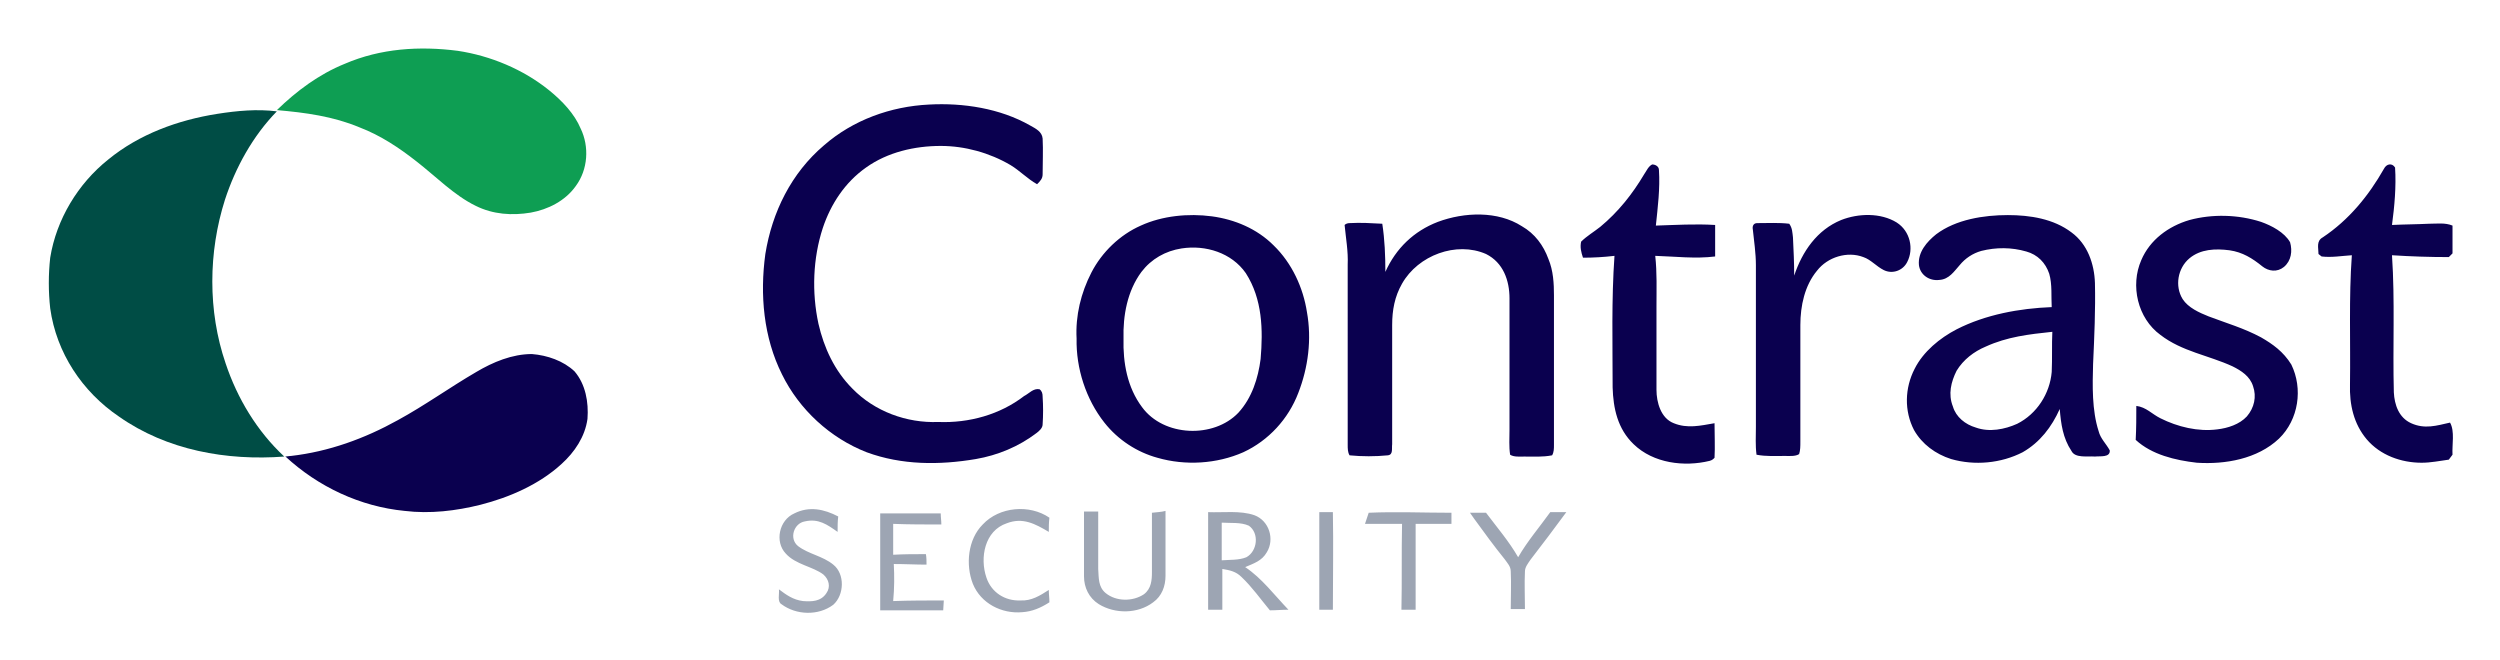
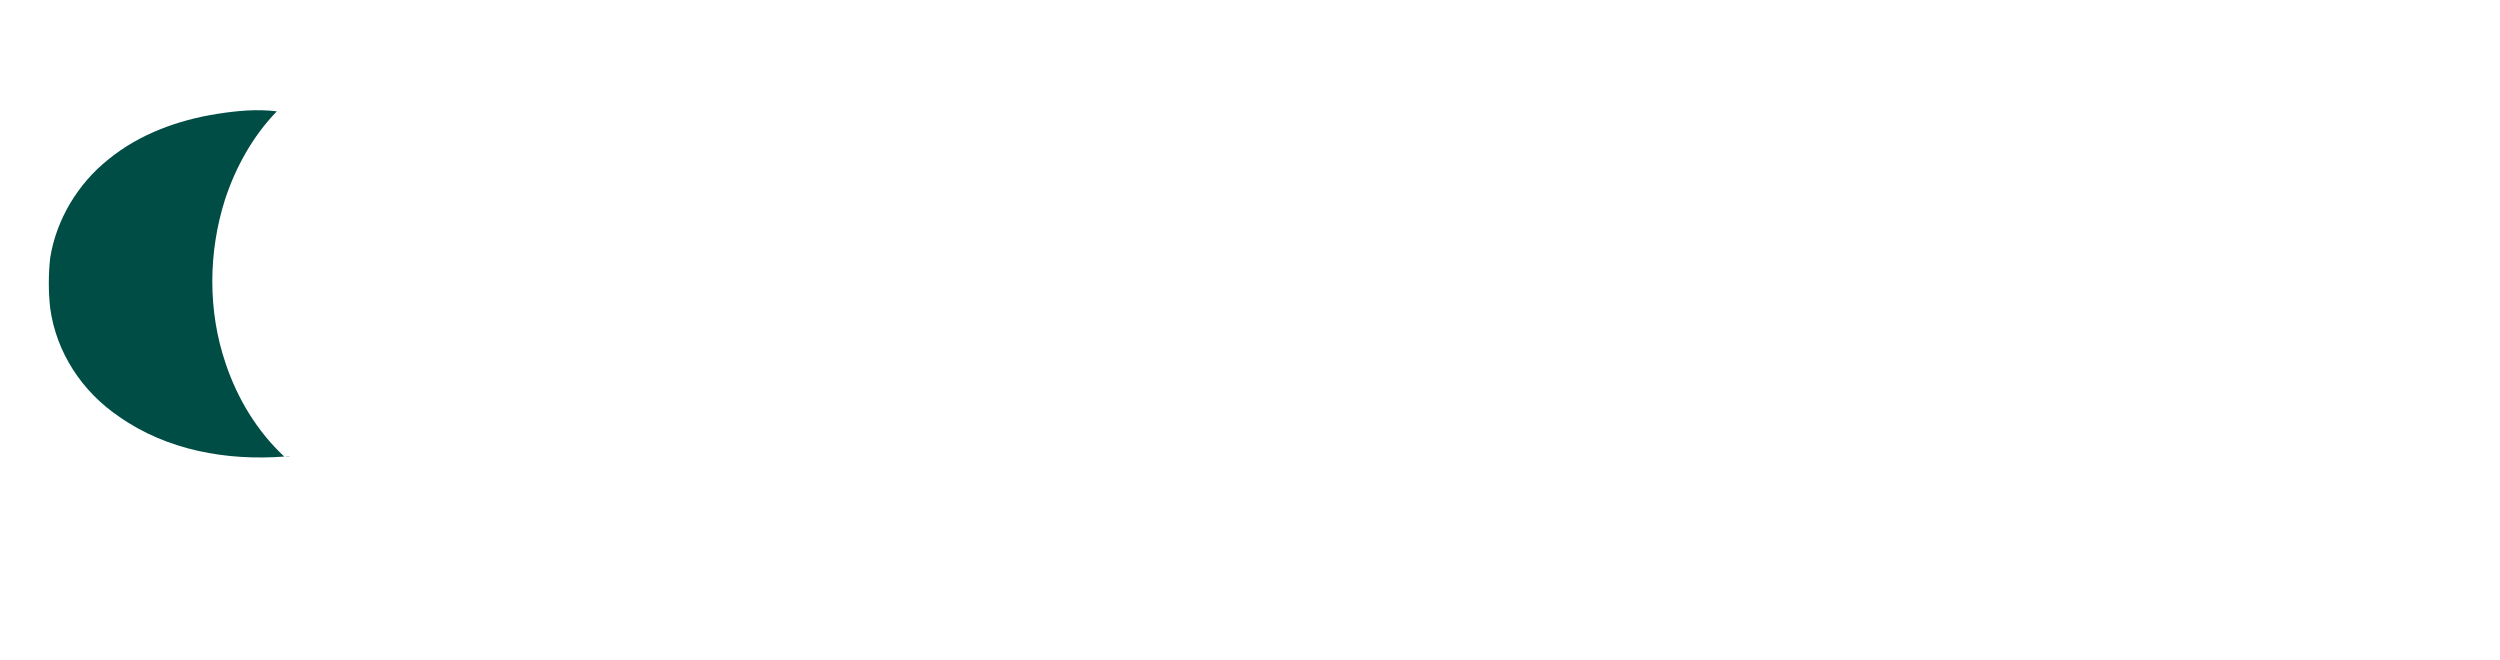
<svg xmlns="http://www.w3.org/2000/svg" role="img" viewBox="-2.53 68.97 404.82 106.82">
  <title>contrast-logo-vector.svg</title>
  <style>svg {enable-background:new 0 0 400 245}</style>
  <style>.st1{fill:#0a004f}</style>
-   <path fill="#0e9e53" d="M86.4 83.6c-4.2-3.4-9.5-5.6-14.8-6.4-6.2-.8-12.5-.4-18.3 2.1-4.2 1.7-7.8 4.4-11 7.5 4.6.4 9.1 1 13.4 2.8 3.4 1.3 6.4 3.3 9.2 5.5 3.1 2.4 6.1 5.5 9.6 7.2 2.8 1.4 5.9 1.6 8.9 1.1 2.8-.5 5.6-1.9 7.3-4.3 2-2.7 2.2-6.4.8-9.3-1-2.4-3-4.5-5.1-6.2z" />
-   <path d="M155.5 143.3c3.5-.6 6.9-2 9.8-4.2.4-.3 1-.8 1-1.4.1-1.5.1-3 0-4.5 0-.5-.1-.9-.5-1.2-1-.2-1.7.7-2.5 1.1-3.9 3-8.9 4.4-13.9 4.2-5.1.2-10.3-1.7-13.9-5.4-2.9-2.9-4.6-6.6-5.5-10.5-1.1-5.1-.9-10.6.7-15.5 1.3-3.9 3.6-7.4 7-9.8 3.5-2.5 7.9-3.5 12.1-3.5 3.9 0 7.9 1.1 11.3 3.1 1.5.9 2.7 2.2 4.3 3.1.5-.5.9-.9.9-1.6 0-1.9.1-3.9 0-5.8-.1-1.1-1.1-1.6-2-2.1-4.9-2.8-10.9-3.7-16.4-3.4-6.2.3-12.3 2.5-17 6.6-5.3 4.5-8.4 10.8-9.5 17.6-.9 6.6-.3 13.5 2.7 19.5 2.8 5.7 7.8 10.3 13.7 12.6 5.7 2.1 11.8 2.1 17.7 1.1z" class="st1" />
  <path fill="#004d45" d="M43.5 142.9c-4.4-4.1-7.6-9.4-9.5-15.1-2.9-8.5-2.8-18-.1-26.5 1.7-5.2 4.5-10.3 8.4-14.3-3.2-.4-6.4-.1-9.6.4-6.4 1-12.7 3.3-17.7 7.4-4.9 3.9-8.4 9.7-9.4 15.9-.3 2.7-.3 5.5 0 8.2 1 7.2 5.2 13.5 11.1 17.5 7.8 5.5 17.5 7.2 26.8 6.5.3 0 .7 0 1-.1l-1 .1z" />
-   <path d="M268.5 137.5c-2.1-.8-2.8-3.4-2.8-5.4v-13.5c0-2.8.1-5.5-.2-8.2 3.2.1 6.5.5 9.7.1v-5.1c-3.2-.2-6.4 0-9.6.1.3-2.9.7-6 .5-9 0-.6-.6-.9-1.1-.9-.6.3-.9 1-1.3 1.6-1.9 3.2-4.2 6.1-7.1 8.5-1 .8-2.2 1.5-3.1 2.4-.2.9 0 1.7.3 2.6 1.7 0 3.4-.1 5.1-.3-.5 7.1-.3 14.2-.3 21.3.1 3.4.8 6.7 3.4 9.2 3.2 3.1 8.2 3.7 12.3 2.7.4-.1.6-.3.8-.5.1-1.8 0-3.7 0-5.6-2.3.4-4.4.9-6.6 0zm122.3-32.3c-2 .1-4 .1-6 .2.4-3 .7-6.2.5-9.3-.5-.8-1.4-.6-1.8.2-2.5 4.4-5.7 8.3-9.9 11.1-1.1.6-.7 1.7-.7 2.7l.5.4c1.6.2 3.3-.1 4.9-.2-.5 6.9-.2 14-.3 20.9-.1 3.3.6 6.4 2.7 8.9 2.2 2.6 5.6 3.8 8.9 3.8 1.5 0 2.9-.3 4.4-.5.2-.3.4-.5.6-.8-.1-1.6.4-3.8-.4-5.2-2.2.5-4.1 1.1-6.3.1-2-.9-2.7-3-2.8-5-.2-7.4.2-14.8-.3-22.2 3.1.2 6.1.3 9.2.3l.6-.6v-4.5c-1.2-.5-2.5-.3-3.8-.3zm-187.1 3.5c-2.7-2.7-6.3-4.2-10-4.7-3.8-.5-8-.1-11.5 1.5-3.4 1.5-6.3 4.3-8 7.6-1.7 3.3-2.6 7-2.4 10.7-.1 4.8 1.5 9.8 4.5 13.6 2.2 2.8 5.3 4.8 8.6 5.7 4.5 1.3 9.6 1 13.9-.9 4.1-1.9 7.3-5.4 8.9-9.6 1.6-4.1 2.2-8.7 1.4-13.1-.6-3.9-2.4-7.9-5.4-10.8zm-2.1 18.4c-.4 3.1-1.4 6.3-3.6 8.7-4 4.2-12.1 3.9-15.6-.9-2.4-3.2-3.1-7.2-3-11.1-.1-3.7.6-7.7 2.9-10.8 1.6-2.1 3.9-3.4 6.5-3.8 3.9-.6 8.1.7 10.4 4 2.7 4.2 2.8 9.2 2.4 13.9zm40.3-9.8v21.3c0 1.3-.1 2.7.1 4 .6.4 1.6.3 2.3.3 1.5 0 3 .1 4.5-.2.3-.5.3-1.1.3-1.7v-24.2c0-1.9-.1-4-.9-5.9-.8-2.2-2.2-4.1-4.3-5.3-3.9-2.5-9.3-2.3-13.6-.7-3.9 1.5-6.8 4.3-8.5 8.1 0-2.6-.1-5.2-.5-7.8-1.8-.1-3.5-.2-5.3-.1-.3 0-.6.1-.8.3.2 2.1.6 4.3.5 6.4V141c0 .6 0 1.2.3 1.7 2 .2 4.2.2 6.2 0 .9-.1.6-1.1.7-1.8v-19.3c0-2.4.4-4.6 1.6-6.7 2.6-4.6 8.8-6.9 13.6-4.8 2.8 1.4 3.8 4.3 3.8 7.2zm62.7-12.3c-2.6-1.6-6.2-1.5-9-.4-3.9 1.6-6.3 5.1-7.6 9 0-2.1-.1-4.1-.2-6.2-.1-.8-.1-1.5-.6-2.2-1.7-.2-3.4-.1-5.2-.1-.6 0-.8.5-.7 1 .2 1.9.5 3.9.5 5.8v26.2c0 1.5-.1 3 .1 4.5 1.5.3 3.1.2 4.6.2.7 0 1.7.1 2.3-.3.2-.6.2-1.3.2-2v-18.9c0-3.1.7-6.4 2.7-8.8 1.7-2.2 4.9-3.2 7.5-2.2 1.2.4 2.1 1.5 3.3 2.1 1.4.7 3.1.1 3.8-1.3 1.1-2.1.5-5-1.7-6.4zm31.8 22.9c.2-4.4.4-8.8.3-13.1-.1-3.1-1.2-6.3-3.8-8.2-2.9-2.2-6.7-2.8-10.3-2.8-3.9 0-8.4.7-11.6 3.1-1.5 1.2-3 2.9-2.8 5 .2 1.6 1.7 2.6 3.3 2.4 1.6-.1 2.4-1.4 3.3-2.4.9-1.1 2.1-1.9 3.5-2.3 2.4-.6 4.9-.6 7.3.1 1.8.5 3.1 1.8 3.7 3.6.5 1.7.3 3.7.4 5.4-5.2.2-10.7 1.2-15.4 3.6-2.7 1.4-5.4 3.6-6.8 6.4-1.6 3.1-1.7 6.8-.1 9.9 1.3 2.3 3.5 3.9 6 4.7 3.8 1.1 8.1.7 11.6-1.1 2.8-1.6 4.7-4.1 6-7 .2 2.4.5 4.7 1.9 6.8.6 1.2 2.6.8 3.8.9.8-.1 2.5.2 2.4-1-.6-1.1-1.5-1.9-1.8-3.1-1.1-3.4-1-7.4-.9-10.9zm-6.7 1.3c-.3 3.5-2.4 6.8-5.6 8.4-2 .9-4.5 1.4-6.7.6-1.7-.5-3.2-1.7-3.7-3.4-.8-2-.3-4 .6-5.8 1.1-1.8 2.8-3.1 4.7-3.9 3.5-1.6 7-2 10.8-2.4-.1 2.1 0 4.3-.1 6.5zm33.9-5.6c-2.8-1.5-5.6-2.3-8.5-3.4-1.5-.6-3.3-1.4-4.2-2.8-1.3-2.1-.8-5 1.1-6.6 1.8-1.5 4.2-1.6 6.5-1.3 2.1.3 3.7 1.3 5.3 2.6 1 .8 2.4 1 3.5.1 1.2-1 1.4-2.6 1-4-.9-1.6-3-2.7-4.7-3.3-3.7-1.2-7.9-1.3-11.6-.3-3.4 1-6.4 3.2-7.8 6.5-1.8 4.1-.6 9.4 3.1 12.1 3.5 2.7 7.8 3.3 11.7 5.1 1.4.7 2.8 1.6 3.3 3.2.6 1.7.2 3.5-1 4.9-1.2 1.3-3.1 1.9-4.8 2.1-3.1.4-6.4-.4-9.2-1.8-1.4-.7-2.3-1.8-3.9-2 0 1.8 0 3.6-.1 5.5 2.6 2.4 6.4 3.3 9.9 3.7 4.6.3 9.8-.6 13.3-3.9 3.2-3.1 3.9-8.1 2-12-1.3-2.1-3-3.3-4.9-4.4zm-280 2.7c-3.2 0-6.3 1.3-9 2.9-4.3 2.5-8.3 5.4-12.7 7.8-5.4 3-11.2 5.1-17.3 5.8-.3 0-.6.1-.9.1 5.3 4.9 12.1 8.1 19.3 8.8 4.1.5 8.3 0 12.3-1 4.7-1.2 9.5-3.3 13.1-6.6 2.1-1.9 3.8-4.4 4.2-7.3.2-2.7-.3-5.6-2.1-7.7-1.8-1.7-4.4-2.6-6.9-2.8z" class="st1" />
-   <path fill="#9da5b3" d="M132.4 160.4c-1.7-1.4-4-1.7-5.7-3-1.5-1.2-.7-3.7 1.1-4 2.2-.5 3.6.5 5.3 1.7 0-.8 0-1.7.1-2.5-2.3-1.2-4.7-1.7-7.1-.5-2.5 1.1-3.2 4.6-1.4 6.5 1.6 1.8 4.4 2.1 6.1 3.4.9.8 1.2 2 .5 3-.9 1.4-2.4 1.4-3.8 1.3-1.6-.2-2.7-1-3.9-1.9.1.7-.3 2 .4 2.4 2.4 1.8 6 1.9 8.4.1 1.8-1.6 1.9-5 0-6.5zm30.3 5.8c-2.5.1-4.7-1.3-5.5-3.7-1.1-3.2-.3-7.6 3.3-8.8 2.6-1 4.6.1 6.8 1.4 0-.8 0-1.5.1-2.3-3.2-2.2-8.1-1.8-10.8 1.1-2.4 2.4-2.8 6.5-1.6 9.6 1.3 3.2 4.7 4.9 8 4.6 1.6-.1 3-.7 4.4-1.6 0-.7-.1-1.3-.1-2-1.4.9-2.8 1.8-4.6 1.7zm-20.5-5.9c1.8 0 3.6.1 5.3.1 0-.6 0-1.1-.1-1.7-1.8 0-3.5 0-5.3.1v-5c2.6.1 5.2.1 7.8.1 0-.6-.1-1.2-.1-1.8H140v15.7h10.2c0-.5.1-1.1.1-1.6-2.7 0-5.4 0-8.2.1.2-2.1.2-4.1.1-6zM184 152v9.6c0 1.3-.1 2.7-1.3 3.6-1.8 1.2-4.5 1.2-6.2-.2-1.2-1-1.1-2.4-1.2-3.9v-9.3H173v10.5c0 1.8.8 3.5 2.4 4.5 2.6 1.6 6.3 1.6 8.8-.3 1.4-1 2-2.6 2-4.3v-10.5c-.7.2-1.5.2-2.2.3zm29.3-.1h-2.2v15.8h2.2c0-5.3.1-10.5 0-15.8zm5.8.1l-.6 1.8h6c-.1 4.6 0 9.3-.1 13.9h2.3v-13.9h5.8V152c-4.5 0-9-.2-13.4 0zm-20 8.8c1.4-.6 2.7-1 3.5-2.4 1.3-2.1.4-5.1-2-6-2.3-.8-5.1-.4-7.5-.5v15.8h2.3v-6.6c1.2.2 2.2.4 3.1 1.3 1.7 1.6 3.1 3.6 4.6 5.4 1 0 2-.1 3-.1-2.3-2.4-4.3-5.1-7-6.9zm-3.8-1.1v-6.1c1.4.1 3.1-.1 4.4.5 1.7 1.2 1.4 4.1-.4 5.1-1.2.5-2.7.4-4 .5zm48-.5c-1.5-2.6-3.4-4.8-5.2-7.2h-2.6c.2.3.5.7.7 1 1.6 2.2 3.2 4.4 4.9 6.5.5.7 1 1.2 1 2 .1 2 0 4.1 0 6.1h2.3c0-2-.1-4.1 0-6.1 0-.7.5-1.3.9-1.9 2-2.6 3.9-5.1 5.8-7.7h-2.6c-1.8 2.5-3.7 4.7-5.2 7.3z" />
</svg>